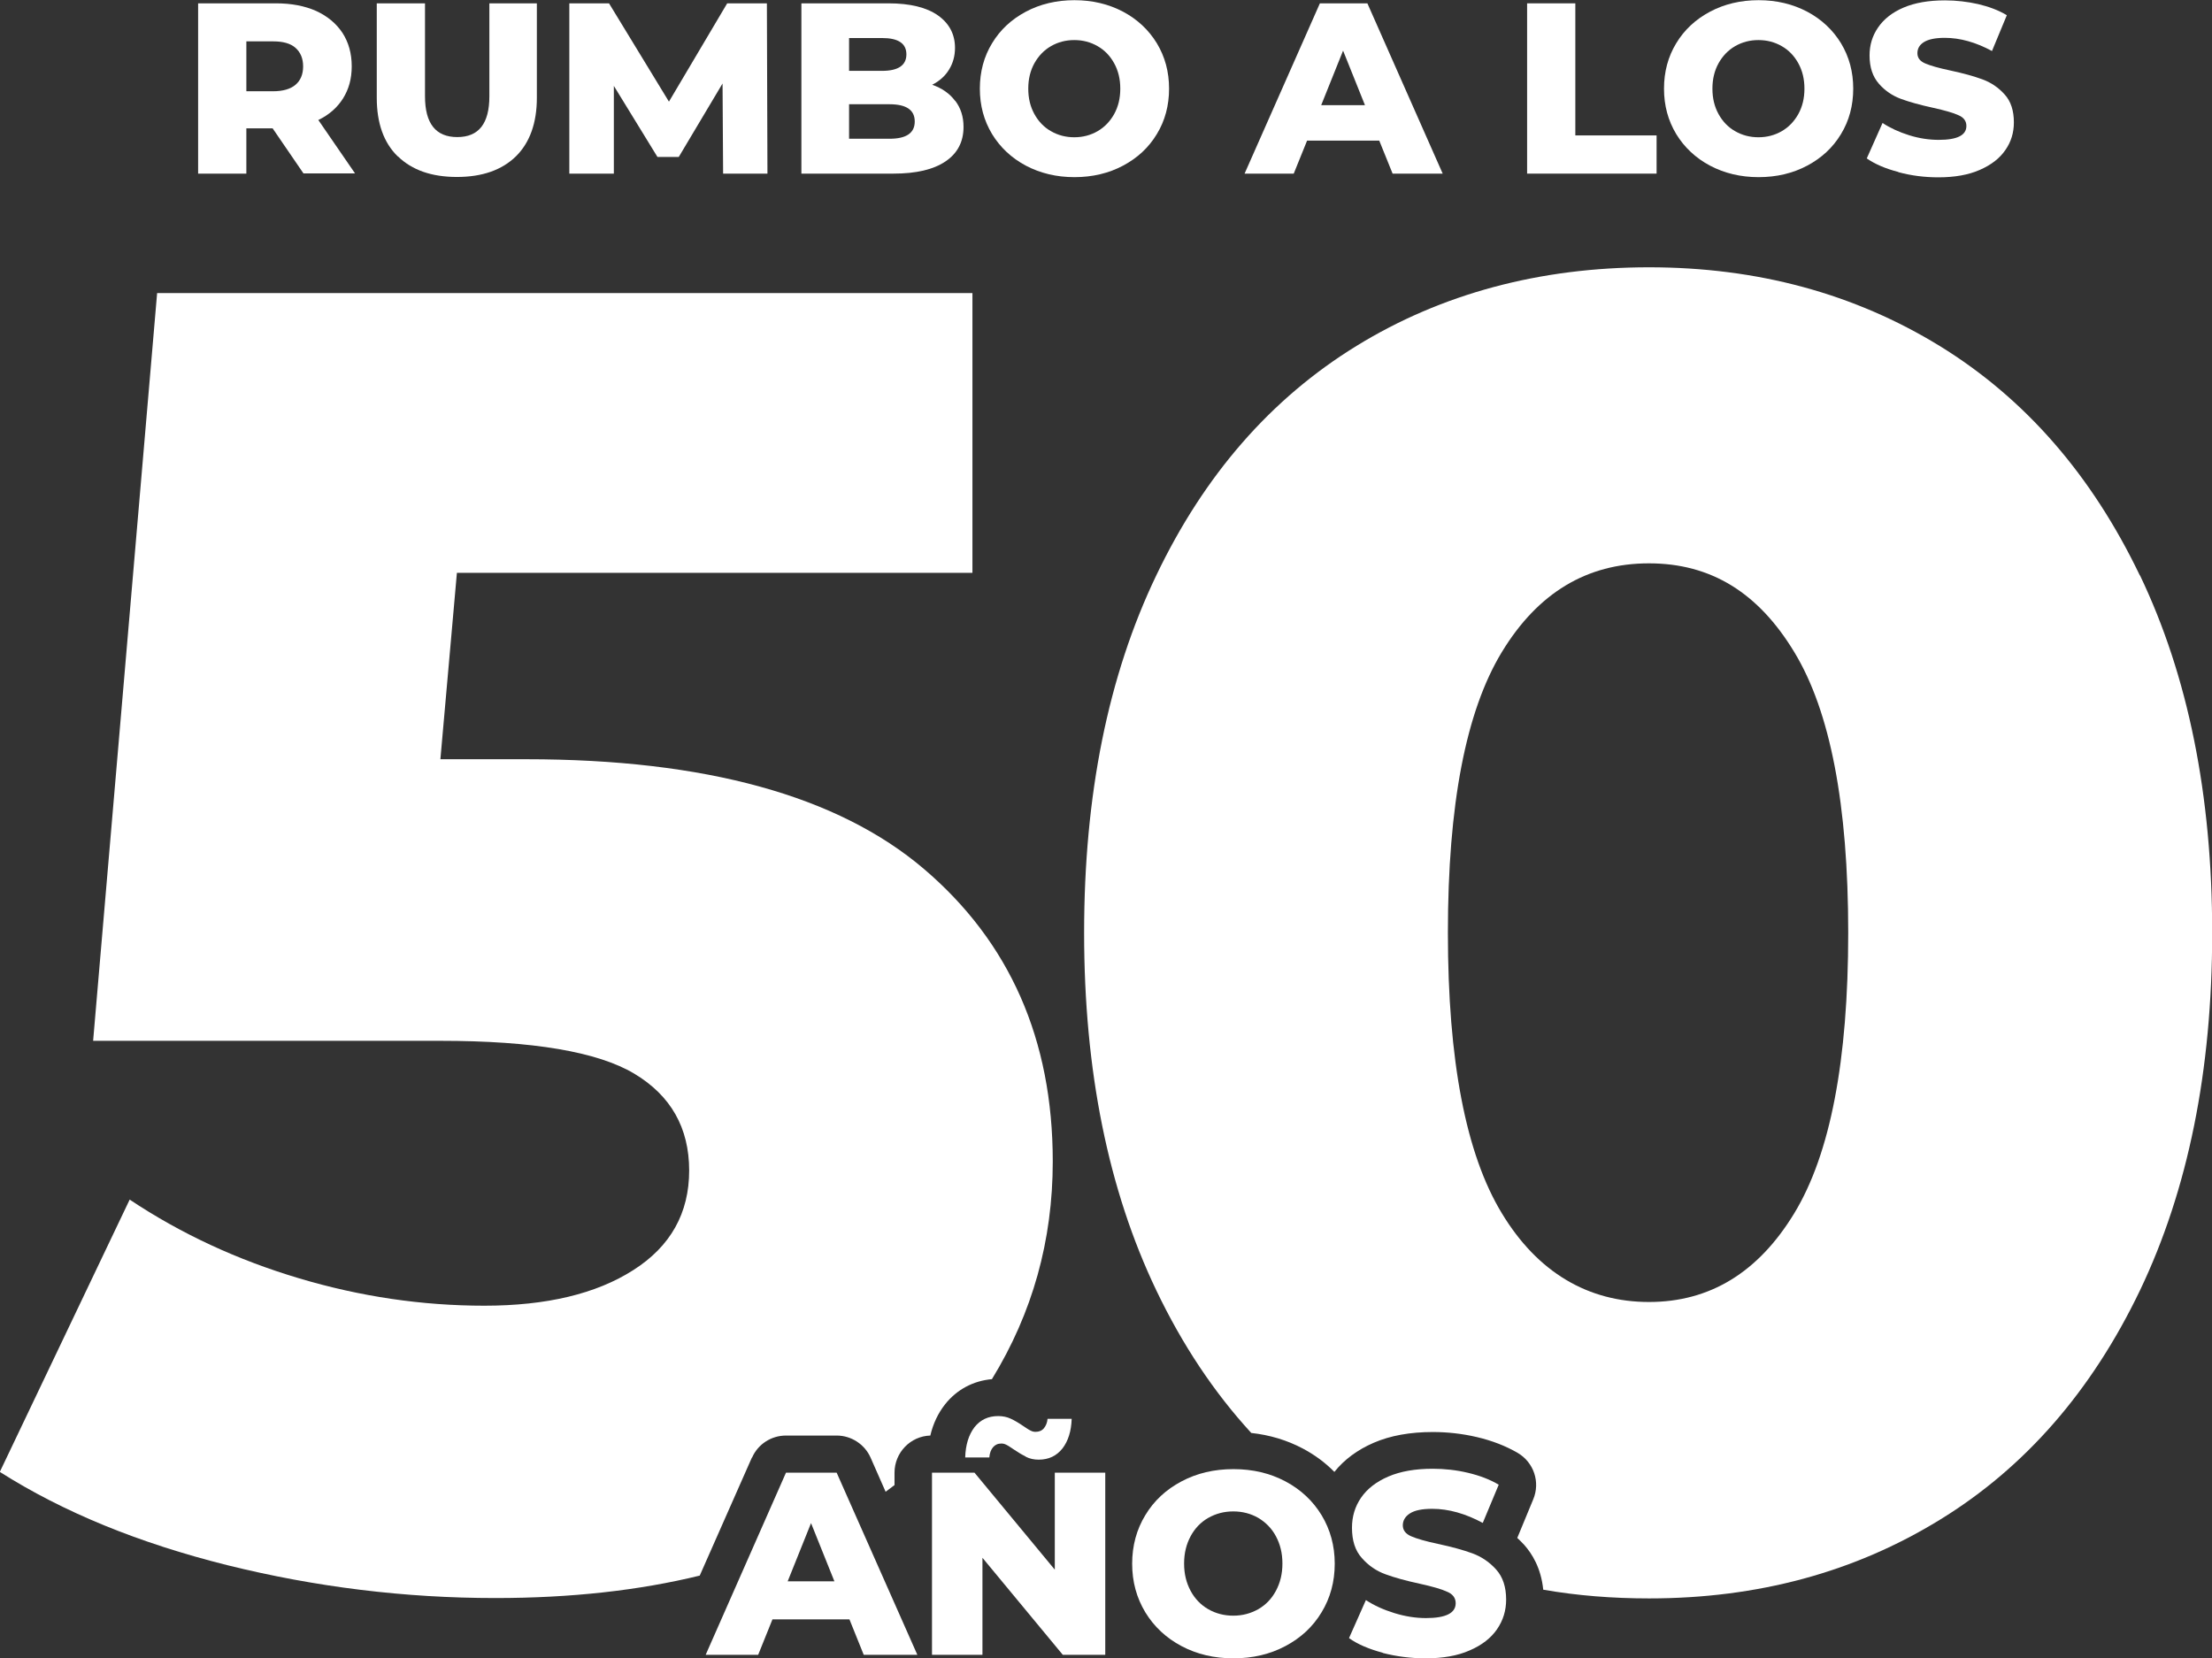
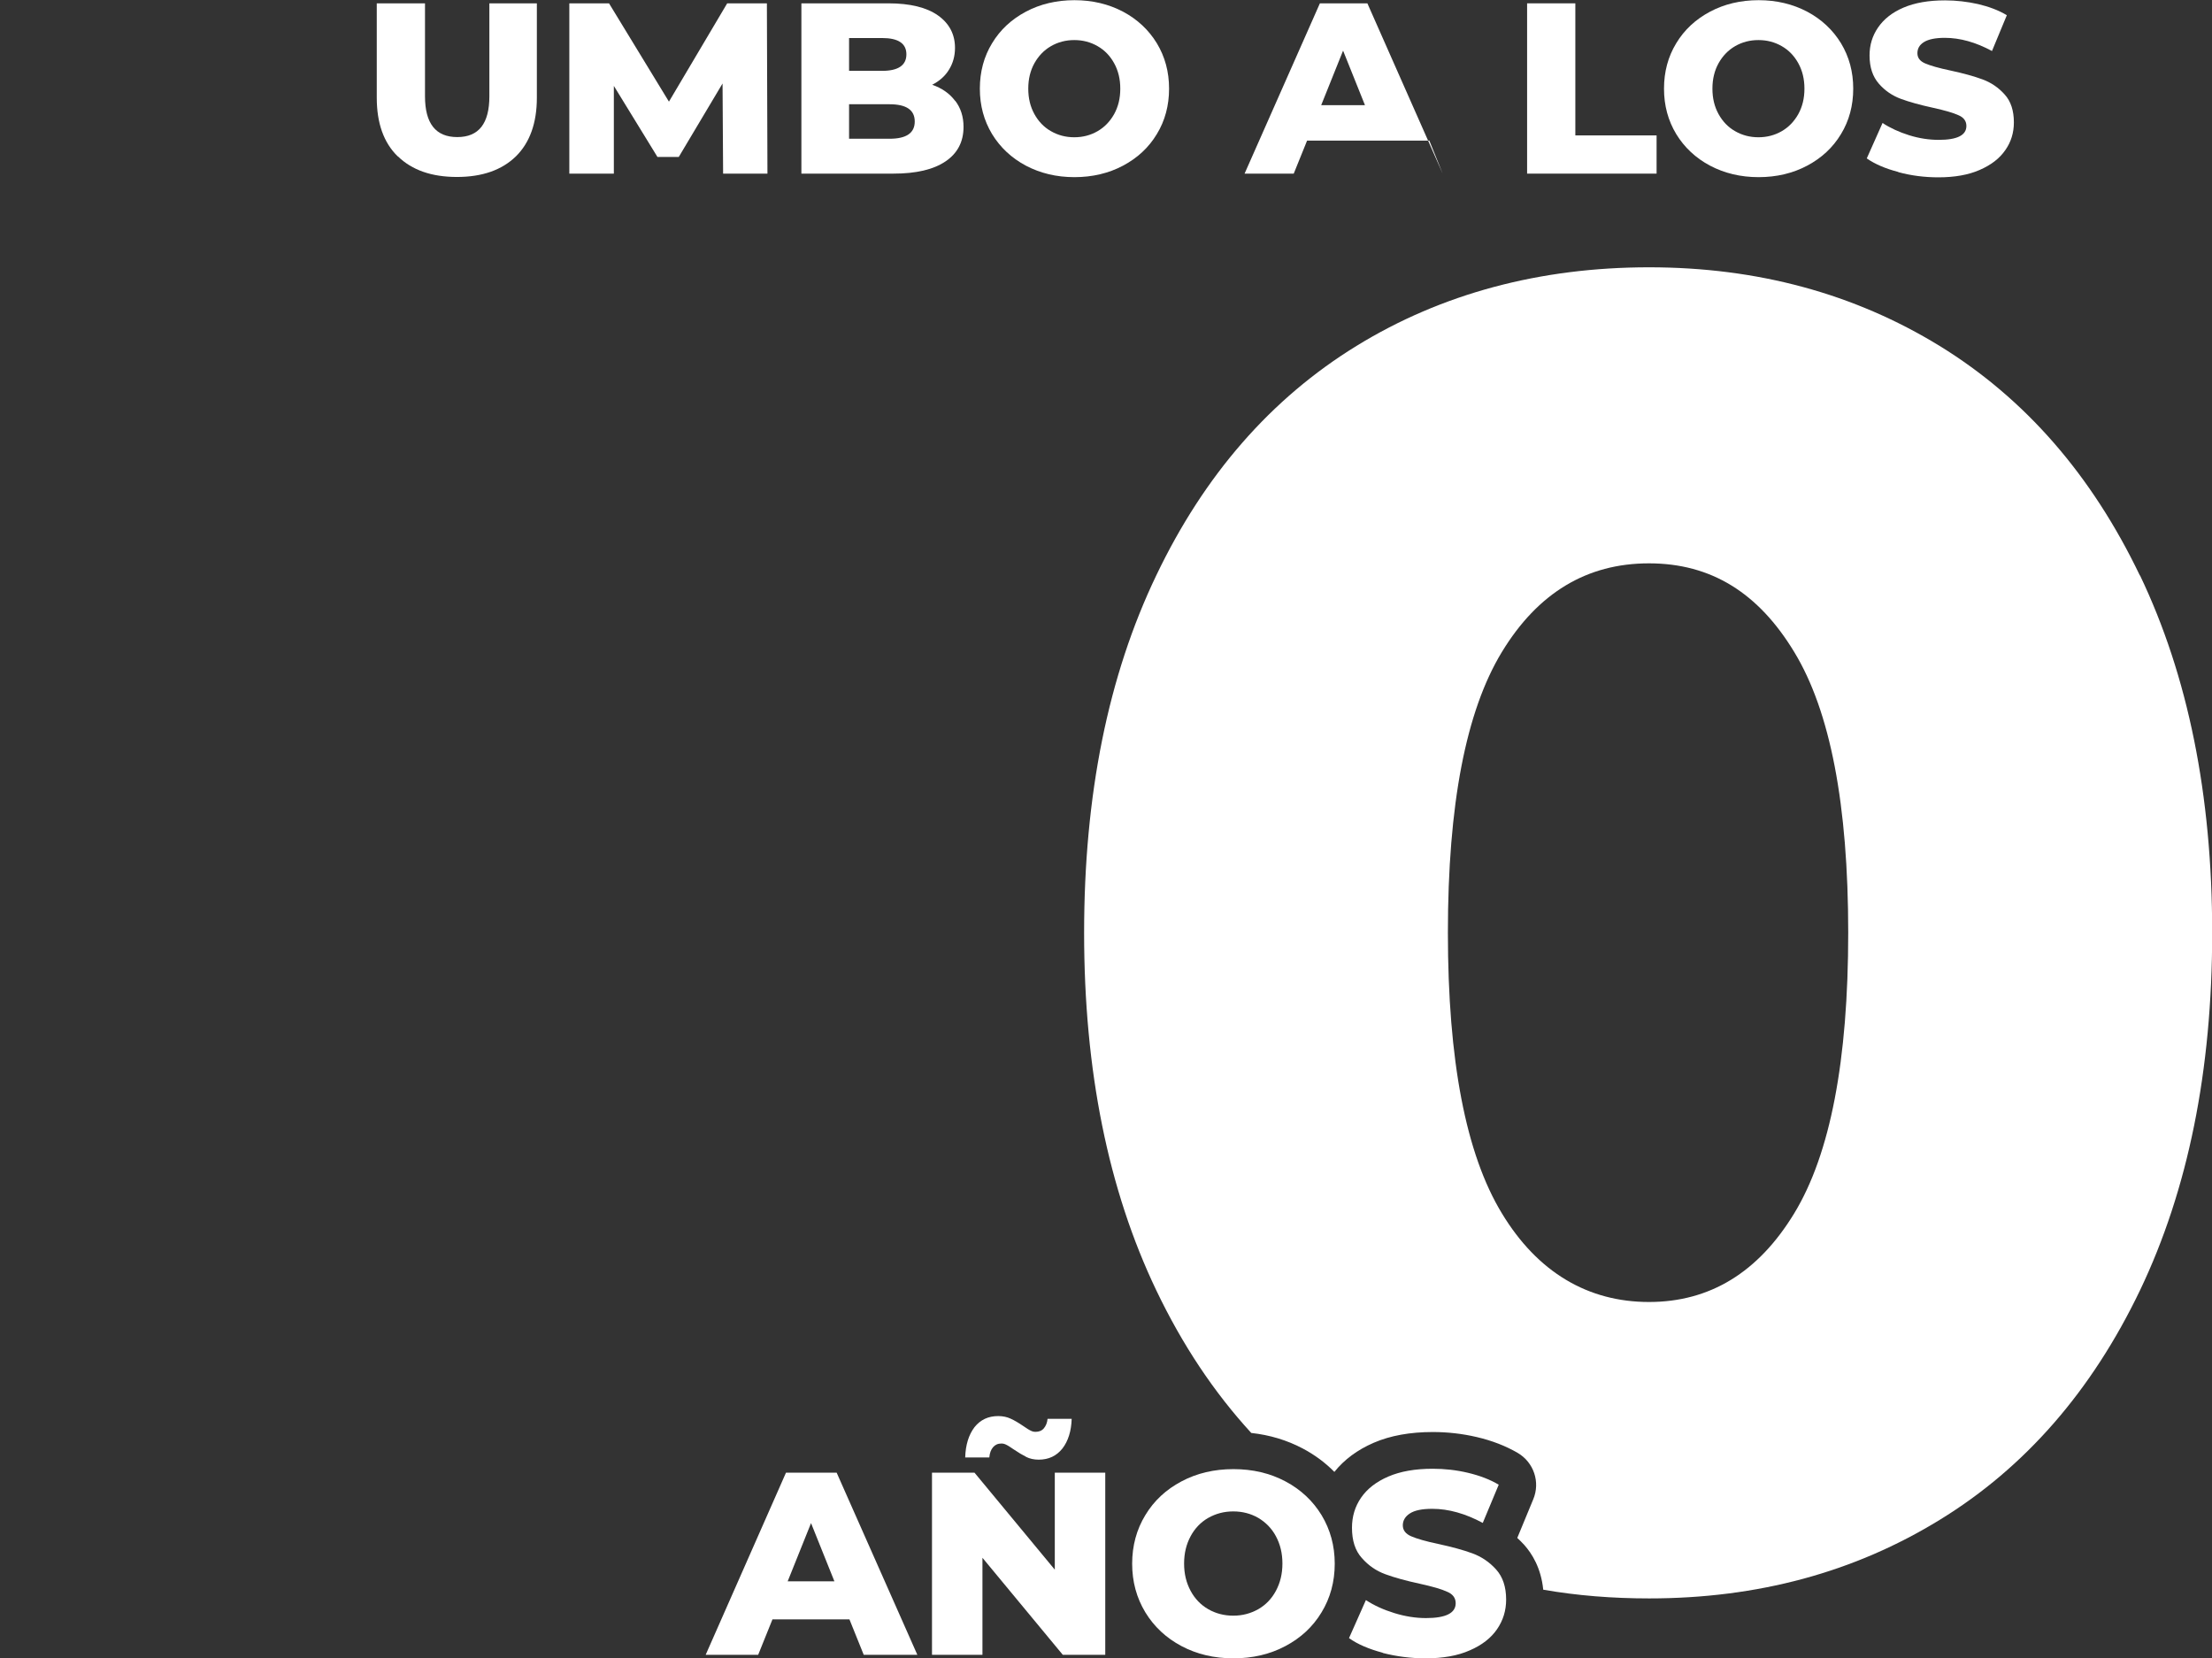
<svg xmlns="http://www.w3.org/2000/svg" id="Layer_2" data-name="Layer 2" viewBox="0 0 119.24 89.4">
  <rect x="0" y="0" width="119.24" height="89.4" fill="#333333" stroke="none" />
  <defs>
    <style>
      .cls-1 {
        fill: #fff;
      }
    </style>
  </defs>
  <g id="Layer_1-2" data-name="Layer 1">
    <g>
      <g>
-         <path class="cls-1" d="m40.54,78.58c.32-.73,1.04-1.19,1.83-1.19h2.73c.79,0,1.51.47,1.83,1.19l.81,1.84c.16-.12.32-.24.48-.36v-.67c0-1.08.86-1.97,1.93-2,.15-.64.42-1.21.8-1.69.63-.79,1.51-1.26,2.52-1.35,2.19-3.57,3.28-7.48,3.28-11.74,0-6.57-2.32-11.83-6.95-15.77-4.63-3.94-11.78-5.91-21.43-5.91h-4.63l.89-10.05h27.79v-15.08H8.47l-3.45,40.31h18.72c4.99,0,8.47.59,10.45,1.77,1.97,1.18,2.96,2.92,2.96,5.22s-1,4.09-3.01,5.37c-2,1.28-4.68,1.92-8.03,1.92s-6.69-.49-10-1.48c-3.32-.99-6.36-2.4-9.12-4.24l-7,14.68c3.42,2.17,7.5,3.84,12.27,5.03,4.76,1.18,9.57,1.77,14.44,1.77,4.08,0,7.75-.41,11.02-1.21l2.81-6.36Z" />
        <path class="cls-1" d="m115.35,31.02c-2.6-5.42-6.19-9.54-10.79-12.37-4.6-2.82-9.82-4.24-15.67-4.24s-11.17,1.41-15.77,4.24c-4.6,2.83-8.2,6.95-10.79,12.37-2.6,5.42-3.89,11.84-3.89,19.27s1.3,13.85,3.89,19.27c1.41,2.95,3.12,5.51,5.12,7.69,1,.11,1.93.39,2.78.84.64.34,1.21.76,1.7,1.26.53-.66,1.24-1.19,2.12-1.57.9-.39,1.97-.58,3.19-.58.79,0,1.59.09,2.36.27.82.19,1.57.48,2.22.86.86.51,1.22,1.57.83,2.5,0,0-.86,2.08-.86,2.08.13.12.25.24.37.37.42.47.91,1.24,1.03,2.42,1.83.32,3.73.47,5.71.47,5.85,0,11.07-1.41,15.67-4.24,4.6-2.82,8.19-6.95,10.79-12.37,2.59-5.42,3.89-11.84,3.89-19.27s-1.3-13.85-3.89-19.27Zm-18.63,34.39c-1.94,3.19-4.55,4.78-7.83,4.78s-6-1.59-7.93-4.78c-1.94-3.19-2.91-8.23-2.91-15.13s.97-11.94,2.91-15.13c1.94-3.19,4.58-4.78,7.93-4.78s5.9,1.59,7.83,4.78c1.94,3.19,2.91,8.23,2.91,15.13s-.97,11.94-2.91,15.13Z" />
      </g>
      <g>
        <path class="cls-1" d="m45.79,87.3h-4.15l-.77,1.91h-2.83l4.33-9.82h2.73l4.35,9.82h-2.89l-.77-1.91Zm-.81-2.05l-1.26-3.14-1.26,3.14h2.52Z" />
        <path class="cls-1" d="m59.58,79.39v9.82h-2.29l-4.33-5.23v5.23h-2.72v-9.82h2.29l4.33,5.23v-5.23h2.72Zm-4.26-.85c-.2-.1-.42-.23-.67-.4-.18-.12-.31-.21-.4-.25-.09-.05-.18-.07-.27-.07-.19,0-.34.07-.45.2-.11.13-.18.31-.2.55h-1.3c.02-.68.19-1.22.5-1.63.32-.4.74-.6,1.28-.6.25,0,.48.05.67.14.2.09.42.22.67.39.18.12.31.21.4.25.09.05.18.07.27.07.19,0,.34-.06.45-.19.11-.13.18-.3.2-.51h1.3c-.02.66-.19,1.2-.5,1.6-.32.4-.74.6-1.28.6-.25,0-.48-.05-.68-.15Z" />
        <path class="cls-1" d="m63.69,88.74c-.83-.44-1.48-1.05-1.95-1.82-.47-.78-.71-1.65-.71-2.62s.24-1.85.71-2.62c.47-.78,1.12-1.38,1.95-1.82.83-.44,1.76-.66,2.8-.66s1.97.22,2.8.66c.83.44,1.48,1.05,1.95,1.82.47.78.71,1.65.71,2.62s-.24,1.85-.71,2.62c-.47.78-1.12,1.38-1.95,1.82-.83.44-1.76.66-2.8.66s-1.97-.22-2.8-.66Zm4.14-1.99c.4-.23.72-.56.95-.99.23-.43.35-.91.35-1.47s-.12-1.04-.35-1.47c-.23-.43-.55-.75-.95-.99-.4-.23-.85-.35-1.35-.35s-.94.12-1.35.35c-.4.23-.72.56-.95.99-.23.43-.35.91-.35,1.47s.12,1.04.35,1.47c.23.43.55.76.95.99.4.23.85.35,1.35.35s.94-.12,1.35-.35Z" />
        <path class="cls-1" d="m74.54,89.1c-.75-.2-1.36-.46-1.82-.79l.91-2.05c.44.29.95.52,1.53.7.58.18,1.15.27,1.71.27,1.07,0,1.6-.27,1.6-.8,0-.28-.15-.49-.46-.62-.3-.14-.79-.28-1.47-.43-.74-.16-1.36-.33-1.85-.51-.5-.18-.92-.47-1.28-.88-.36-.4-.53-.94-.53-1.63,0-.6.16-1.14.49-1.62.33-.48.82-.86,1.47-1.14.65-.28,1.45-.42,2.39-.42.65,0,1.28.07,1.91.22.63.15,1.18.36,1.65.64l-.86,2.06c-.93-.5-1.84-.76-2.72-.76-.55,0-.95.08-1.21.25-.25.16-.38.38-.38.64s.15.46.45.59c.3.13.78.27,1.44.41.75.16,1.37.33,1.86.51s.92.47,1.28.87c.36.4.54.94.54,1.62,0,.59-.16,1.12-.49,1.6-.33.48-.82.86-1.47,1.14-.65.29-1.45.43-2.38.43-.79,0-1.57-.1-2.31-.29Z" />
      </g>
      <g>
-         <path class="cls-1" d="m14.7,6.92h-1.42v2.44h-2.6V.18h4.2c.83,0,1.55.14,2.16.41.61.28,1.08.67,1.42,1.18.33.51.5,1.11.5,1.8s-.16,1.24-.47,1.74c-.31.49-.75.88-1.33,1.16l1.98,2.88h-2.78l-1.67-2.44Zm1.23-4.34c-.27-.24-.67-.35-1.21-.35h-1.44v2.69h1.44c.53,0,.94-.12,1.21-.35.27-.23.41-.56.41-.99s-.14-.76-.41-1Z" />
        <path class="cls-1" d="m21.44,8.43c-.76-.74-1.13-1.8-1.13-3.16V.18h2.6v5.01c0,1.47.58,2.2,1.74,2.2s1.73-.73,1.73-2.2V.18h2.56v5.09c0,1.36-.38,2.42-1.13,3.16-.76.74-1.82,1.11-3.18,1.11s-2.42-.37-3.18-1.11Z" />
        <path class="cls-1" d="m38.98,9.36l-.03-4.86-2.36,3.96h-1.15l-2.35-3.83v4.73h-2.4V.18h2.14l3.23,5.3L39.2.18h2.14l.03,9.18h-2.39Z" />
        <path class="cls-1" d="m51.49,5.43c.3.39.45.86.45,1.41,0,.8-.32,1.42-.97,1.86-.65.44-1.58.66-2.81.66h-4.96V.18h4.69c1.17,0,2.06.22,2.67.65.61.43.92,1.02.92,1.75,0,.44-.11.83-.32,1.17-.21.35-.52.62-.91.82.52.18.94.47,1.23.86Zm-5.72-3.38v1.77h1.78c.87,0,1.31-.3,1.31-.89s-.44-.88-1.31-.88h-1.78Zm3.54,4.5c0-.62-.45-.93-1.36-.93h-2.18v1.86h2.18c.91,0,1.36-.31,1.36-.93Z" />
        <path class="cls-1" d="m55.3,8.93c-.77-.41-1.38-.98-1.82-1.7-.44-.73-.66-1.54-.66-2.45s.22-1.73.66-2.45c.44-.73,1.05-1.29,1.82-1.7.77-.41,1.65-.62,2.62-.62s1.84.21,2.62.62c.77.41,1.38.98,1.82,1.7.44.73.66,1.54.66,2.45s-.22,1.73-.66,2.45c-.44.73-1.05,1.29-1.82,1.7-.77.41-1.65.62-2.62.62s-1.84-.21-2.62-.62Zm3.87-1.86c.38-.22.67-.53.89-.92.22-.4.33-.85.33-1.37s-.11-.97-.33-1.37c-.22-.4-.52-.71-.89-.92-.38-.22-.8-.33-1.26-.33s-.88.11-1.26.33c-.38.22-.67.53-.89.92-.22.4-.33.85-.33,1.37s.11.97.33,1.37c.22.4.52.71.89.92.38.22.8.33,1.26.33s.88-.11,1.26-.33Z" />
-         <path class="cls-1" d="m74.34,7.58h-3.88l-.72,1.78h-2.65L71.15.18h2.56l4.06,9.18h-2.7l-.72-1.78Zm-.76-1.91l-1.18-2.94-1.18,2.94h2.36Z" />
+         <path class="cls-1" d="m74.34,7.58h-3.88l-.72,1.78h-2.65L71.15.18h2.56l4.06,9.18l-.72-1.78Zm-.76-1.91l-1.18-2.94-1.18,2.94h2.36Z" />
        <path class="cls-1" d="m82.32.18h2.6v7.12h4.38v2.06h-6.98V.18Z" />
        <path class="cls-1" d="m92.18,8.93c-.77-.41-1.38-.98-1.82-1.7-.44-.73-.66-1.54-.66-2.45s.22-1.73.66-2.45c.44-.73,1.05-1.29,1.82-1.7.77-.41,1.65-.62,2.62-.62s1.84.21,2.62.62c.77.41,1.38.98,1.82,1.7.44.73.66,1.54.66,2.45s-.22,1.73-.66,2.45c-.44.73-1.05,1.29-1.82,1.7-.77.41-1.65.62-2.62.62s-1.84-.21-2.62-.62Zm3.87-1.86c.38-.22.67-.53.89-.92.22-.4.33-.85.33-1.37s-.11-.97-.33-1.37c-.22-.4-.52-.71-.89-.92-.38-.22-.8-.33-1.26-.33s-.88.11-1.26.33c-.38.22-.67.53-.89.92-.22.4-.33.85-.33,1.37s.11.97.33,1.37c.22.4.52.71.89.92.38.22.8.33,1.26.33s.88-.11,1.26-.33Z" />
        <path class="cls-1" d="m102.33,9.27c-.7-.18-1.27-.43-1.7-.73l.85-1.91c.41.27.89.49,1.43.66.54.17,1.08.25,1.6.25,1,0,1.49-.25,1.49-.75,0-.26-.14-.46-.43-.58-.28-.13-.74-.26-1.37-.4-.69-.15-1.27-.31-1.73-.48-.46-.17-.86-.44-1.19-.82-.33-.38-.5-.88-.5-1.52,0-.56.15-1.06.46-1.51.31-.45.76-.81,1.37-1.07.61-.26,1.35-.39,2.24-.39.6,0,1.2.07,1.78.2.59.14,1.1.33,1.55.6l-.8,1.93c-.87-.47-1.72-.71-2.54-.71-.52,0-.89.08-1.13.23-.24.15-.35.35-.35.6s.14.43.42.55c.28.12.73.25,1.35.38.7.15,1.28.31,1.74.48.46.17.86.44,1.19.81.34.37.5.88.5,1.51,0,.55-.15,1.05-.46,1.49-.31.45-.76.8-1.38,1.07-.61.27-1.36.4-2.23.4-.74,0-1.46-.09-2.16-.28Z" />
      </g>
    </g>
  </g>
</svg>